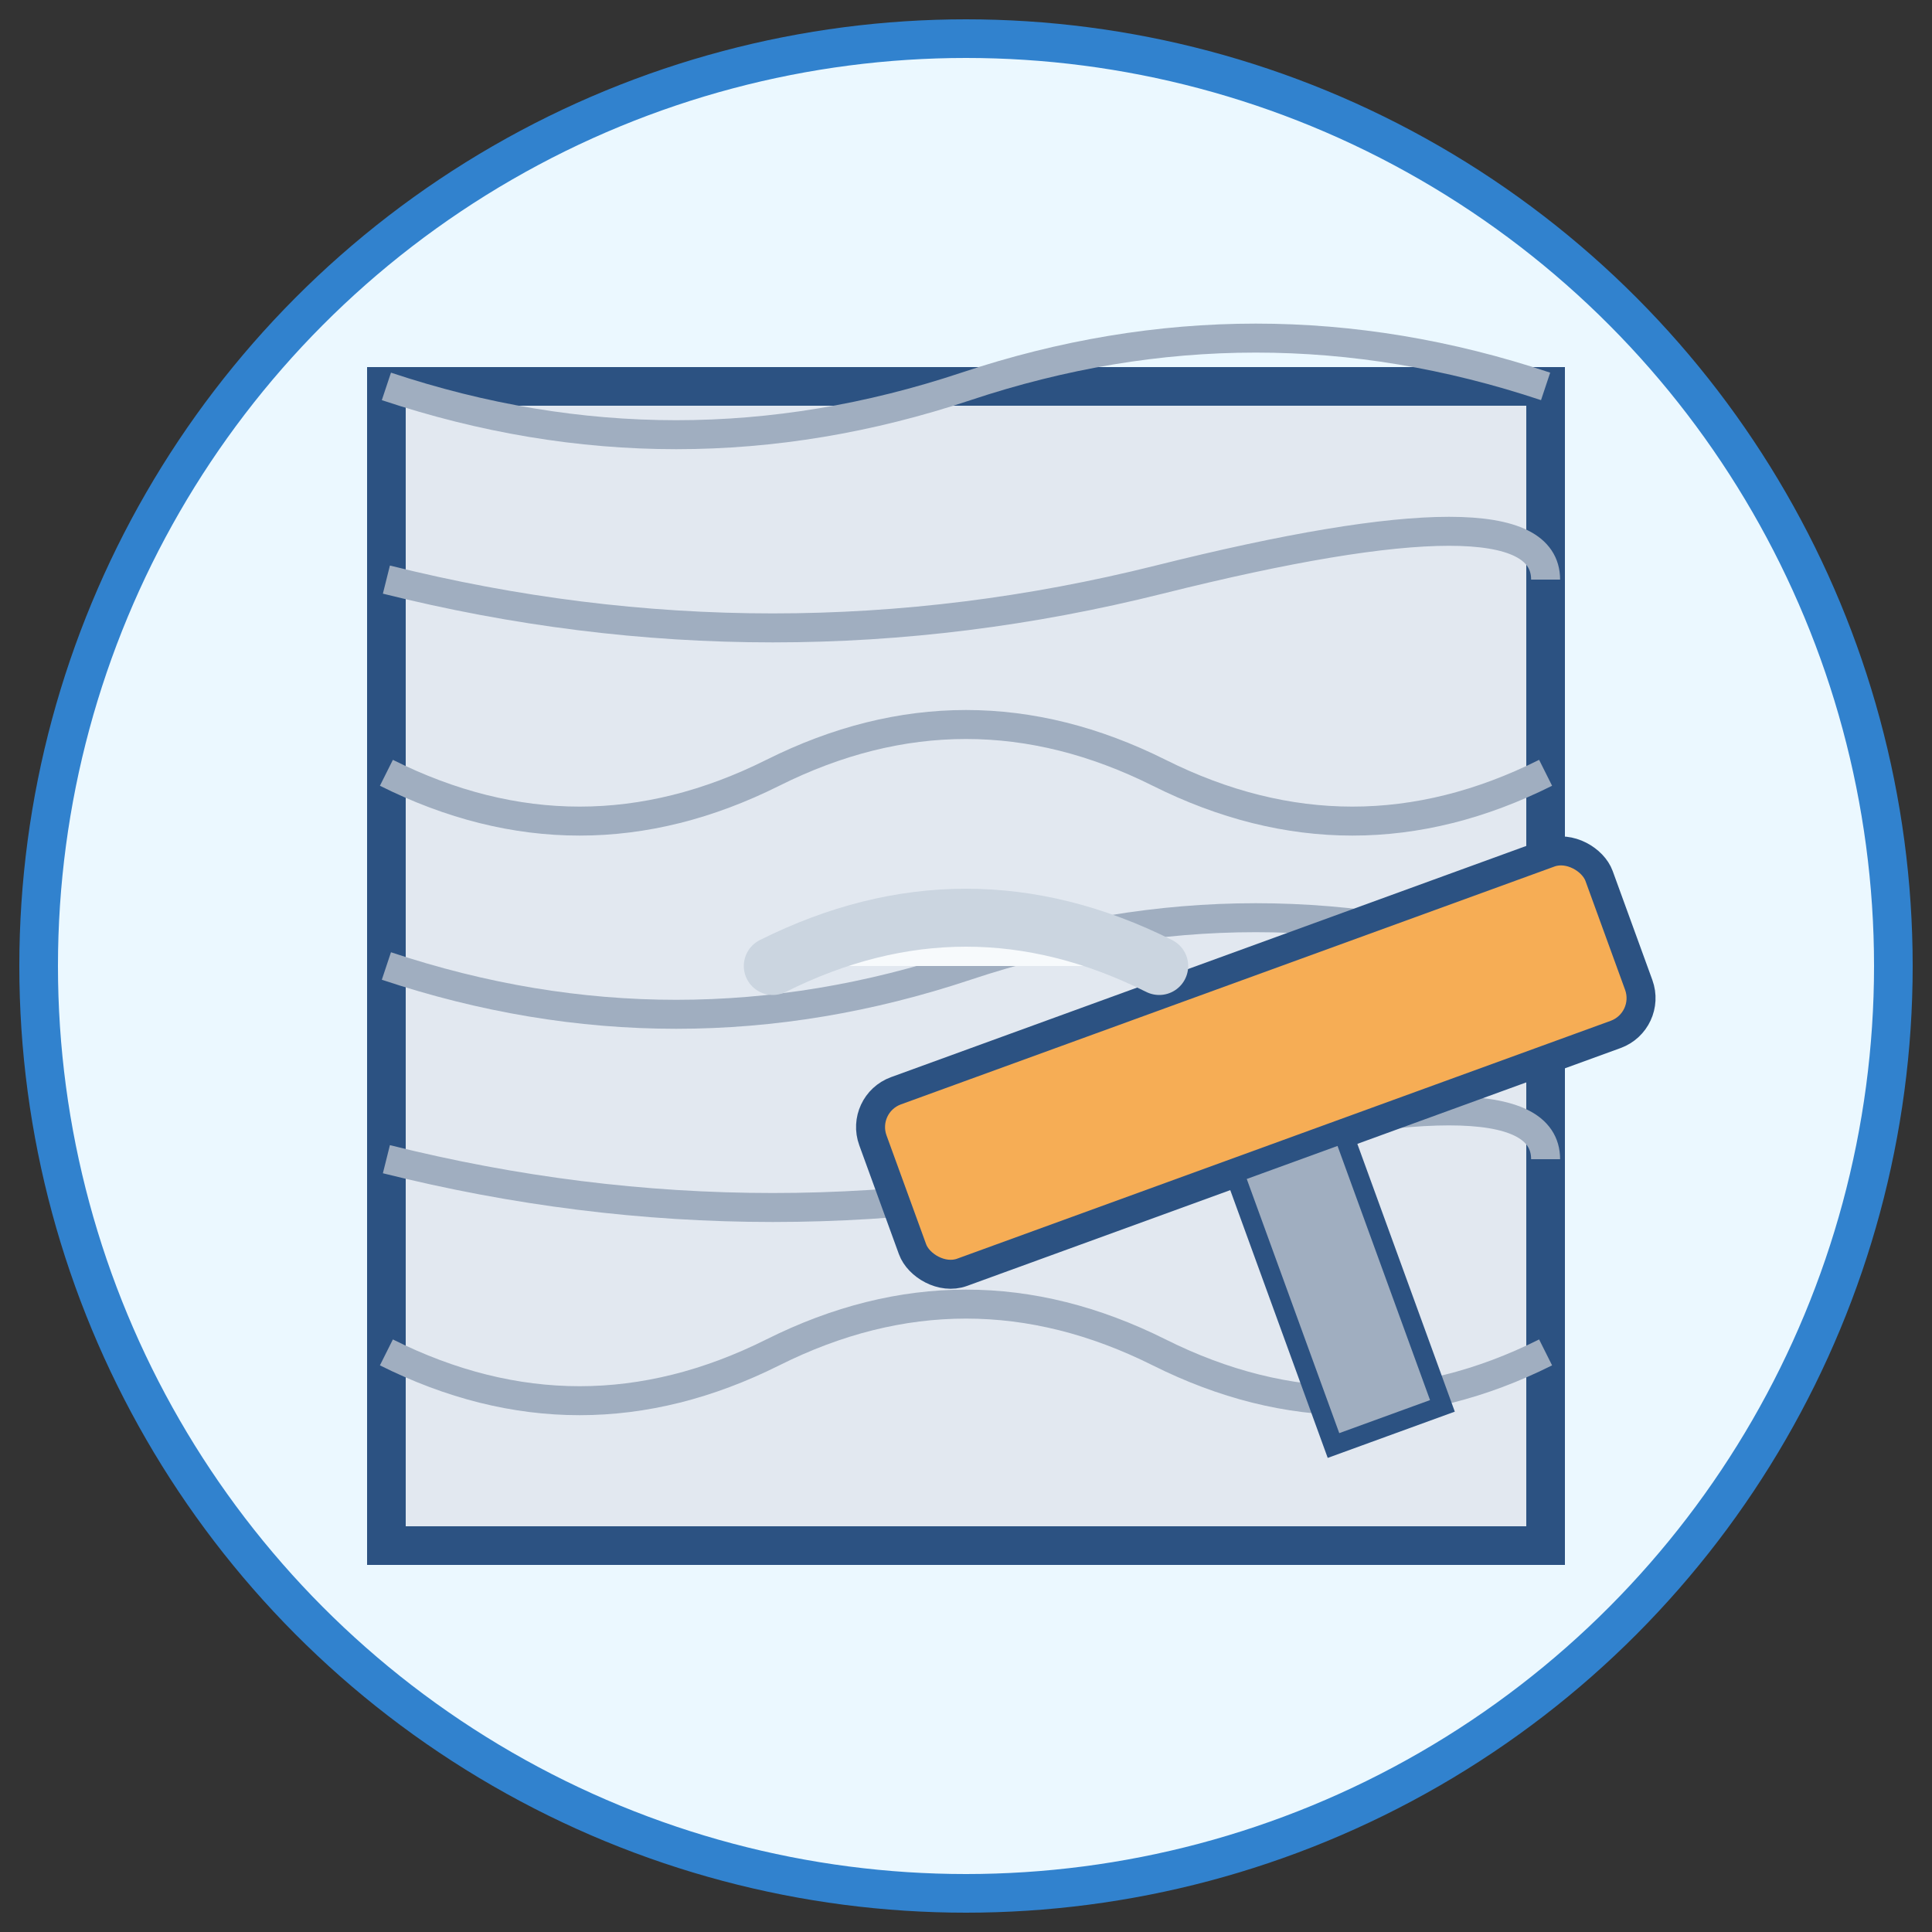
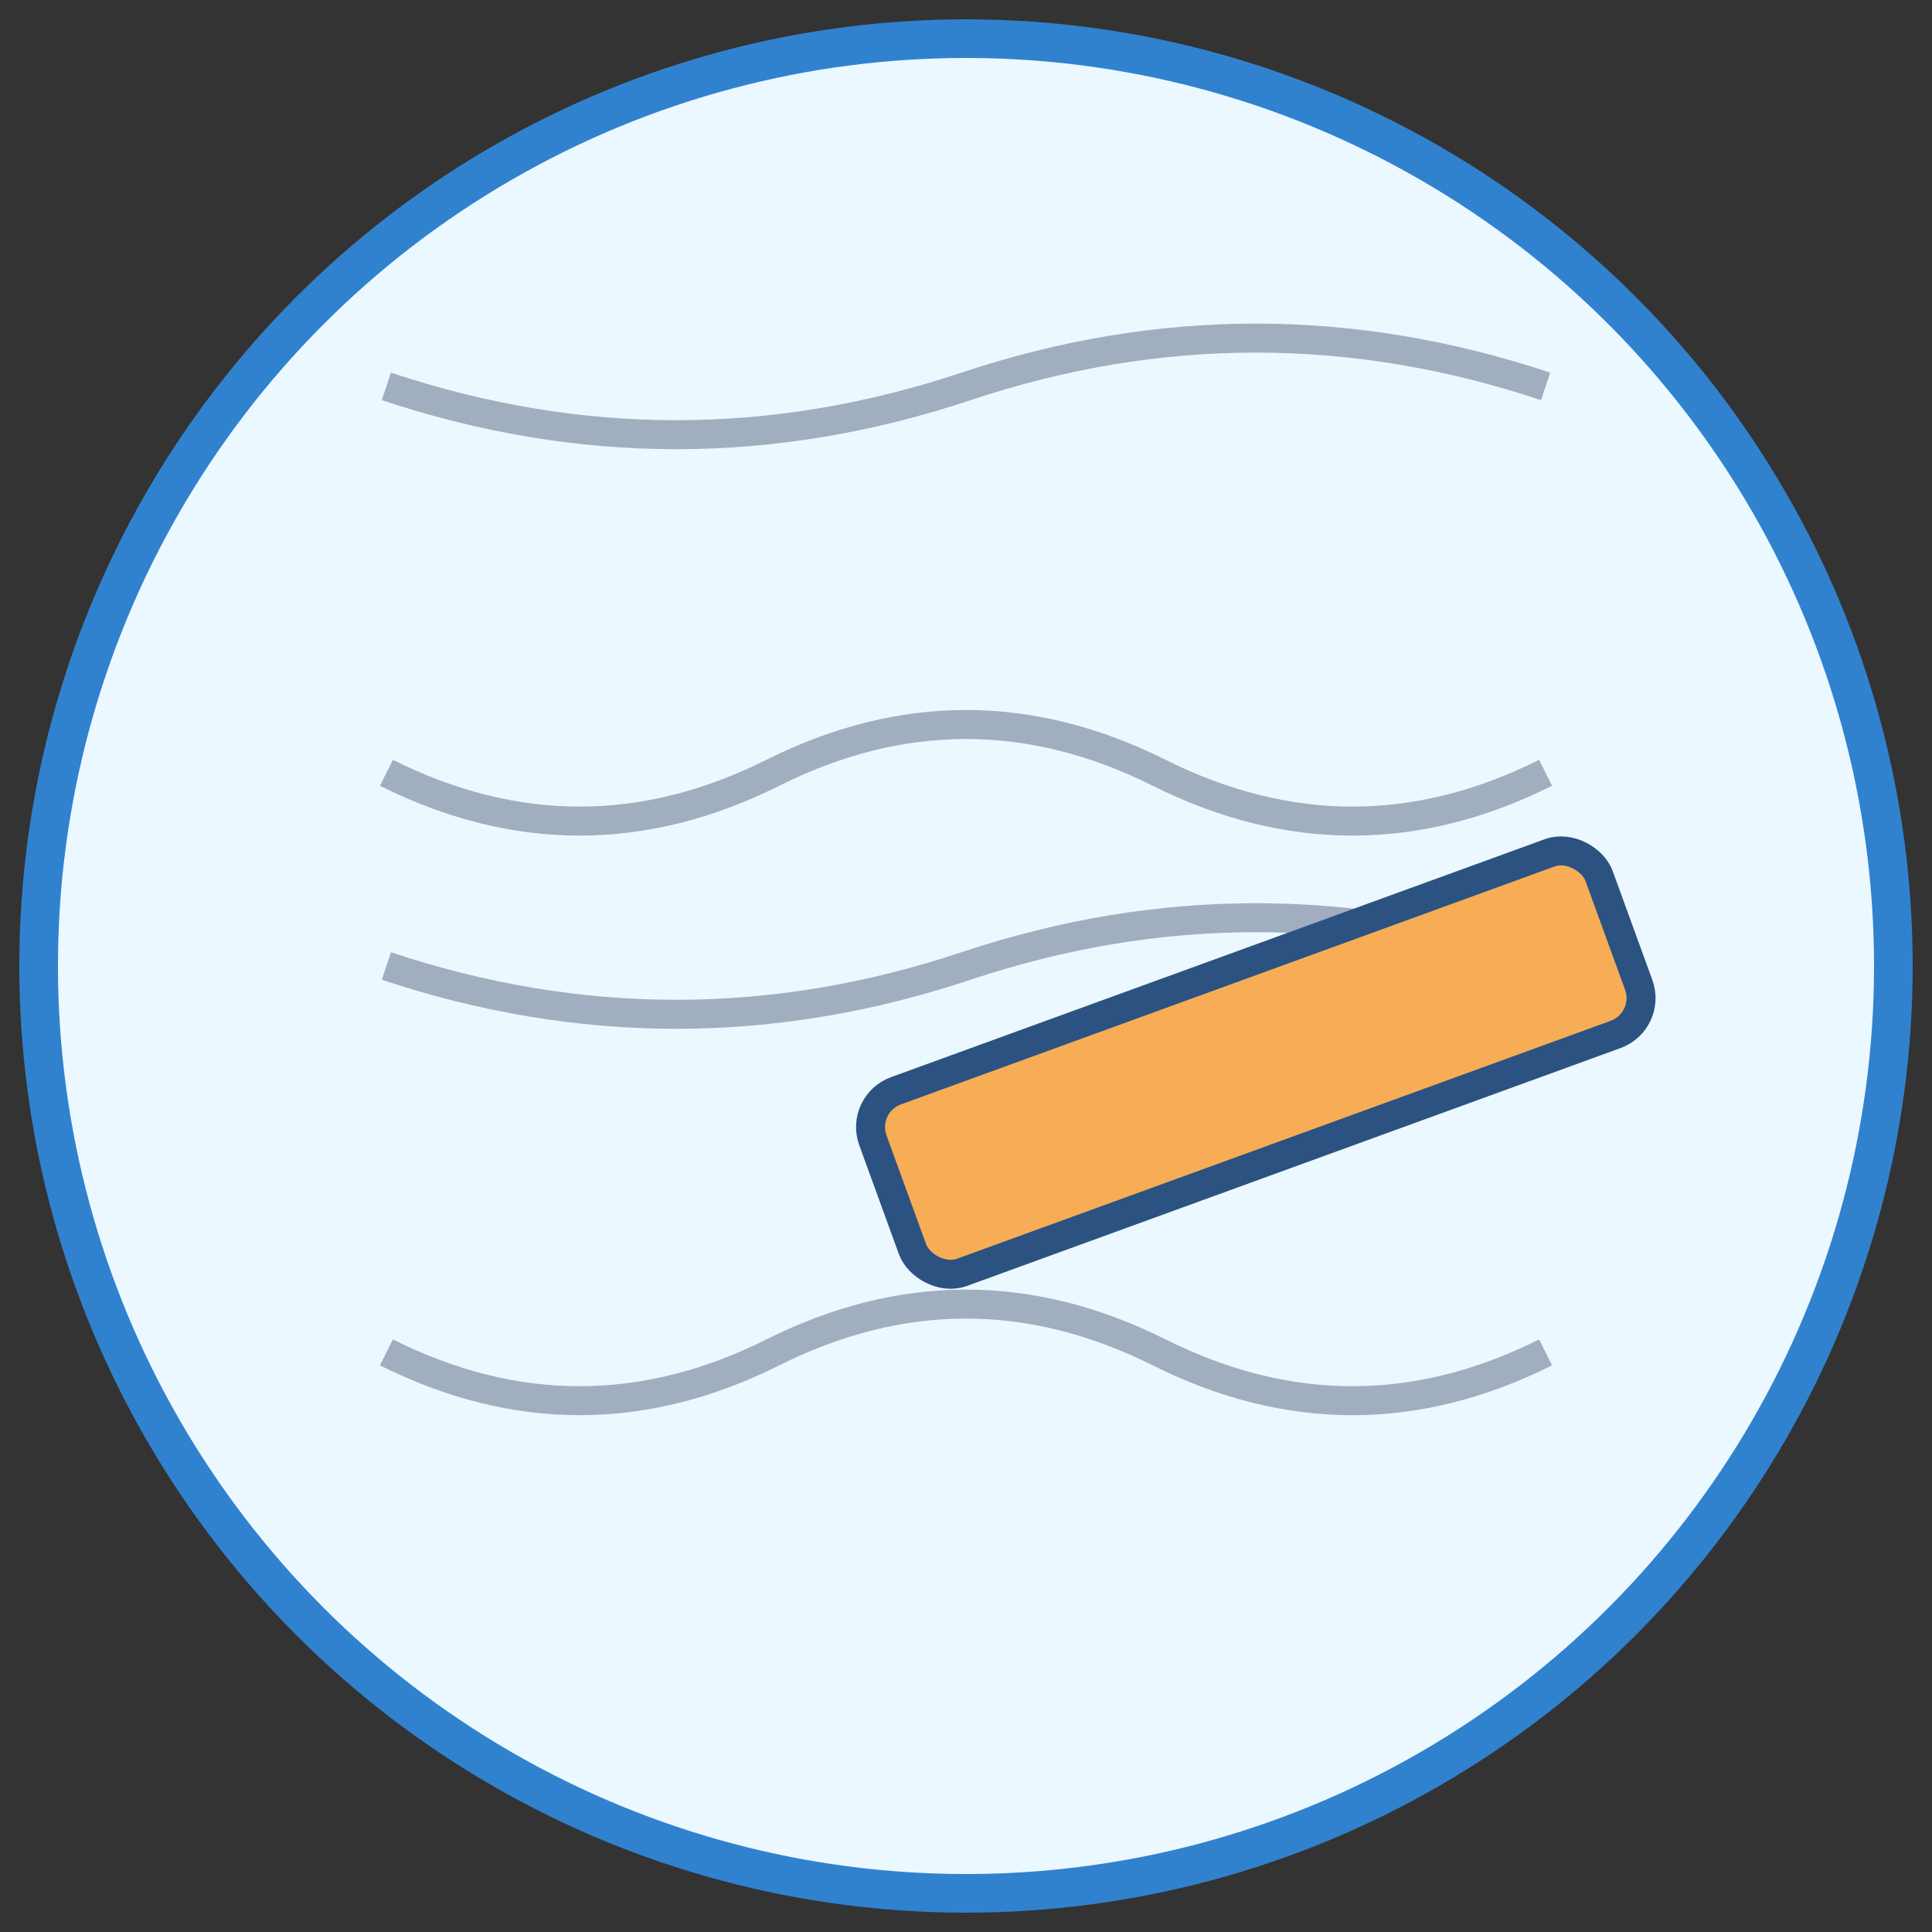
<svg xmlns="http://www.w3.org/2000/svg" viewBox="0 0 100 100" width="100" height="100">
  <rect x="0" y="0" width="100" height="100" fill="#333333" stroke="none" />
  <circle cx="50" cy="50" r="48" fill="#ebf8ff" stroke="#3182ce" stroke-width="2" />
  <g transform="translate(20, 20)">
-     <rect x="0" y="0" width="60" height="60" fill="#e2e8f0" stroke="#2c5282" stroke-width="2" />
    <path d="M0,0 Q15,5 30,0 T60,0" fill="none" stroke="#a0aec0" stroke-width="1.5" />
-     <path d="M0,10 Q20,15 40,10 T60,10" fill="none" stroke="#a0aec0" stroke-width="1.5" />
    <path d="M0,20 Q10,25 20,20 T40,20 T60,20" fill="none" stroke="#a0aec0" stroke-width="1.5" />
    <path d="M0,30 Q15,35 30,30 T60,30" fill="none" stroke="#a0aec0" stroke-width="1.5" />
-     <path d="M0,40 Q20,45 40,40 T60,40" fill="none" stroke="#a0aec0" stroke-width="1.5" />
    <path d="M0,50 Q10,55 20,50 T40,50 T60,50" fill="none" stroke="#a0aec0" stroke-width="1.5" />
    <g transform="translate(45, 35) rotate(-20)">
      <rect x="-20" y="-5" width="40" height="10" rx="2" ry="2" fill="#f6ad55" stroke="#2c5282" stroke-width="1.5" />
-       <rect x="-3" y="5" width="6" height="15" fill="#a0aec0" stroke="#2c5282" stroke-width="1" />
    </g>
-     <path d="M20,30 Q30,25 40,30" fill="#f7fafc" stroke="#cbd5e0" stroke-width="3" stroke-linecap="round" />
  </g>
</svg>